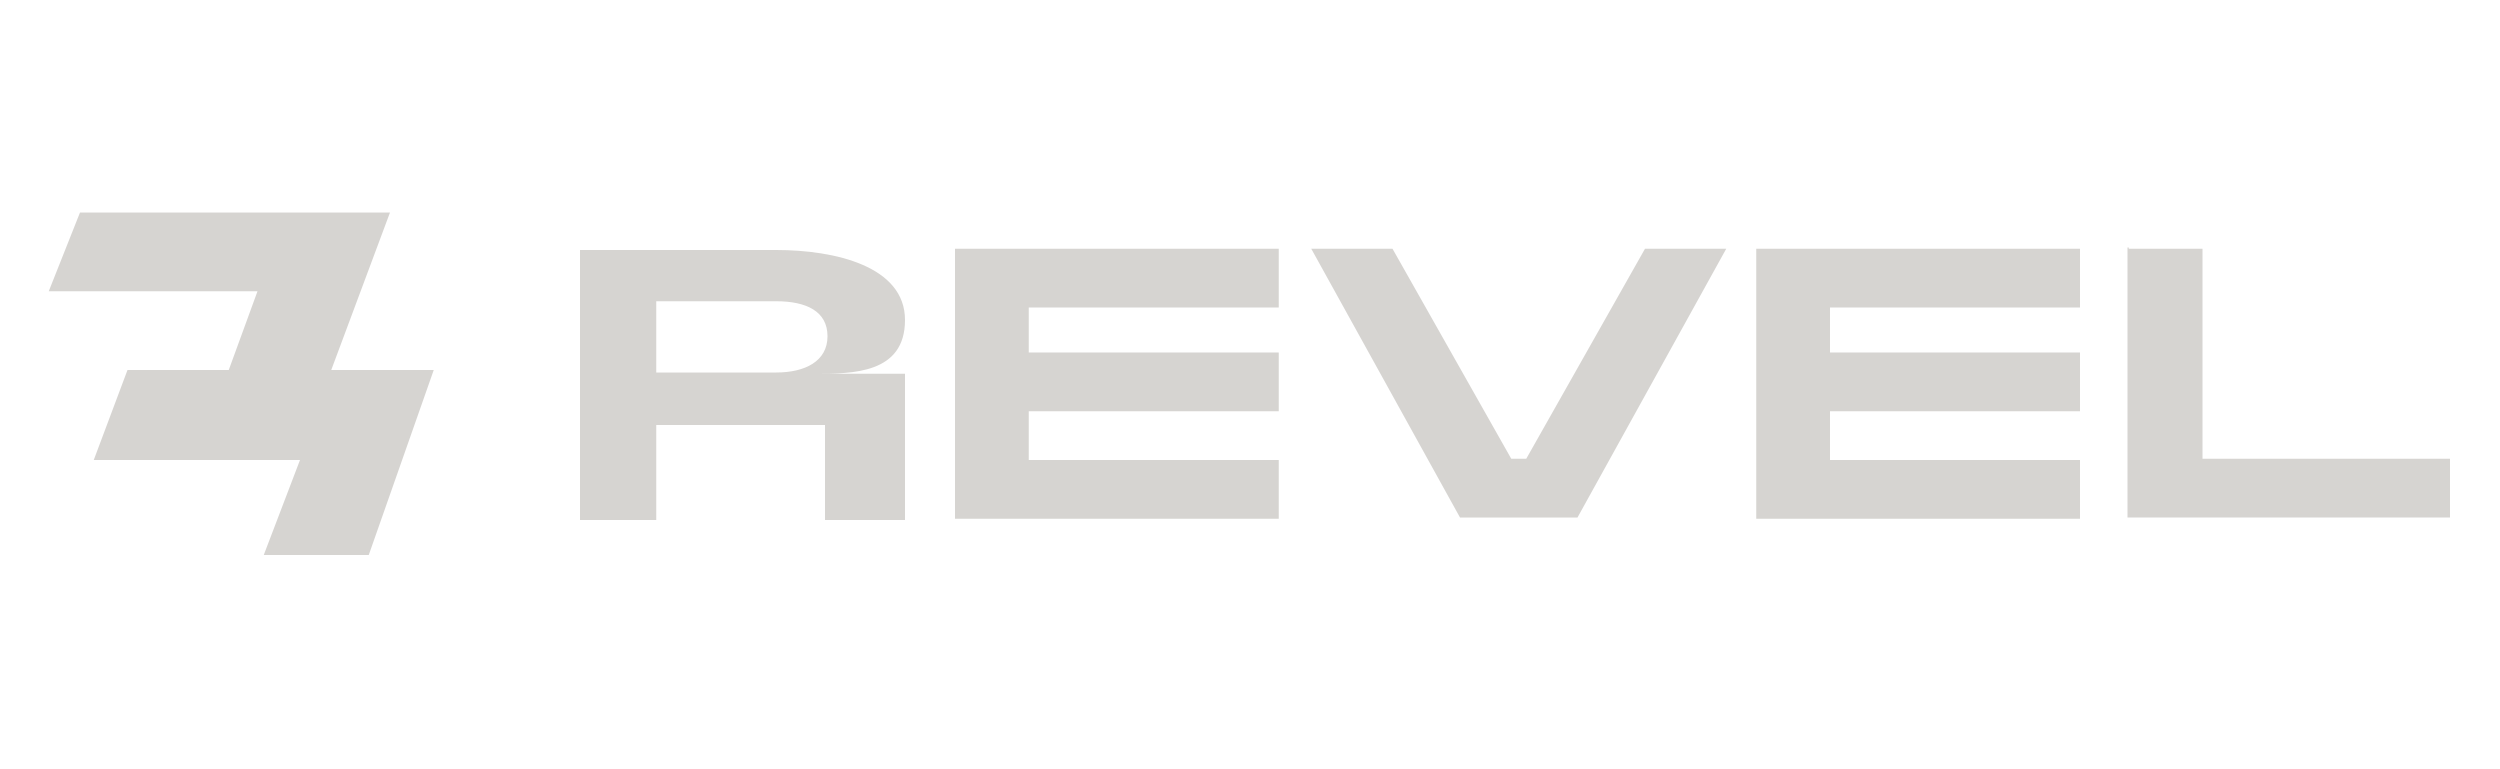
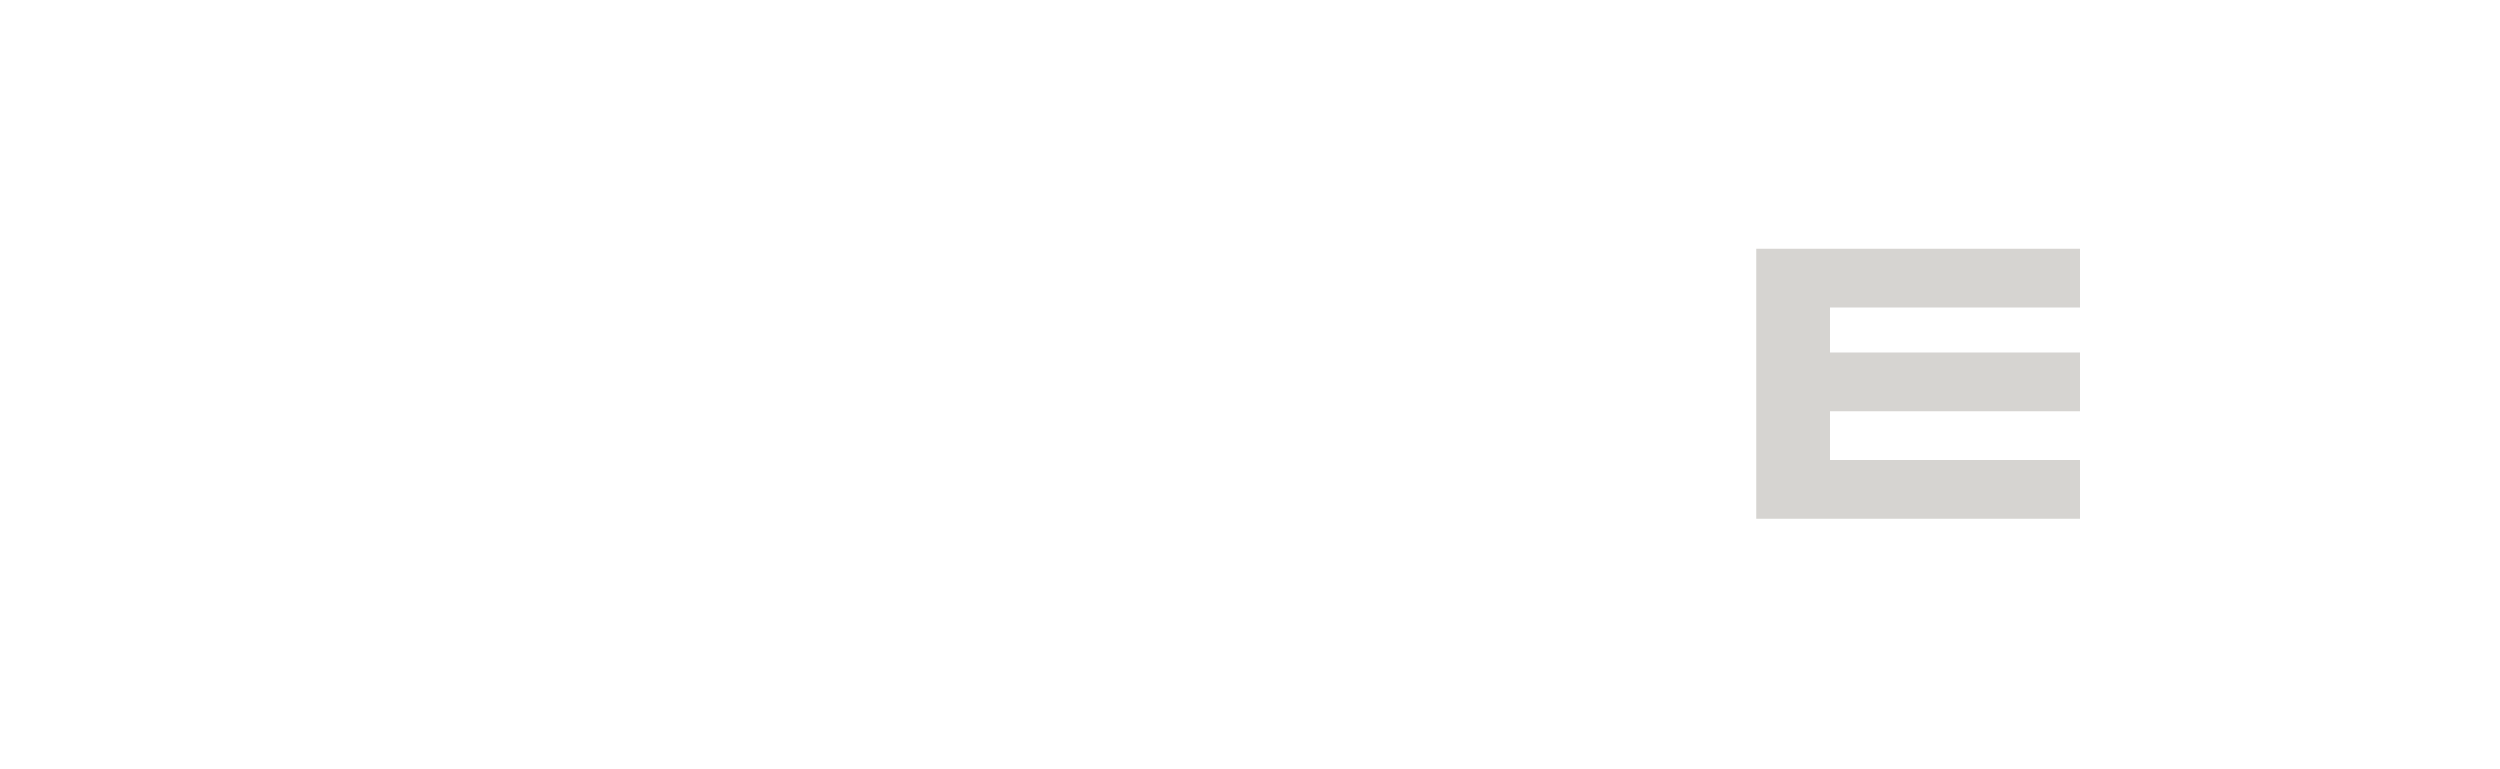
<svg xmlns="http://www.w3.org/2000/svg" id="Layer_1" version="1.1" viewBox="0 0 200 61.5">
  <defs>
    <style>
      .st0 {
        fill: #d6d4d1;
      }
    </style>
  </defs>
-   <path class="st0" d="M31.2,17H6.4l-2.5,6.3h16.7l-2.3,6.3h-8.1l-2.7,7.2h16.5l-2.9,7.6h8.4l5.2-14.8h-8.2s4.7-12.6,4.7-12.6Z" />
-   <path class="st0" d="M116.8,41.4l-11.9-21.5h6.5l9.5,16.8h1.2l9.5-16.8h6.5l-11.9,21.5h-9.4Z" />
-   <path class="st0" d="M52.5,34v7.6h-6.1v-21.6h15.7c4.7,0,10.3,1.3,10.3,5.6s-4.2,4.3-7.2,4.3h7.2v11.7h-6.4v-7.6h-13.6,0ZM62.1,24.1h-9.6v5.7h9.6c2.3,0,4.1-.9,4.1-2.9s-1.7-2.8-4.1-2.8Z" />
-   <path class="st0" d="M76.4,19.9h25.9v4.7h-20v3.6h20v4.7h-20v3.9h20v4.7h-25.9v-21.6Z" />
-   <path class="st0" d="M170.3,19.9h5.9v16.8h19.8v4.7h-25.8v-21.6h.1Z" />
  <path class="st0" d="M140.5,19.9h25.9v4.7h-20v3.6h20v4.7h-20v3.9h20v4.7h-25.9v-21.6Z" />
</svg>